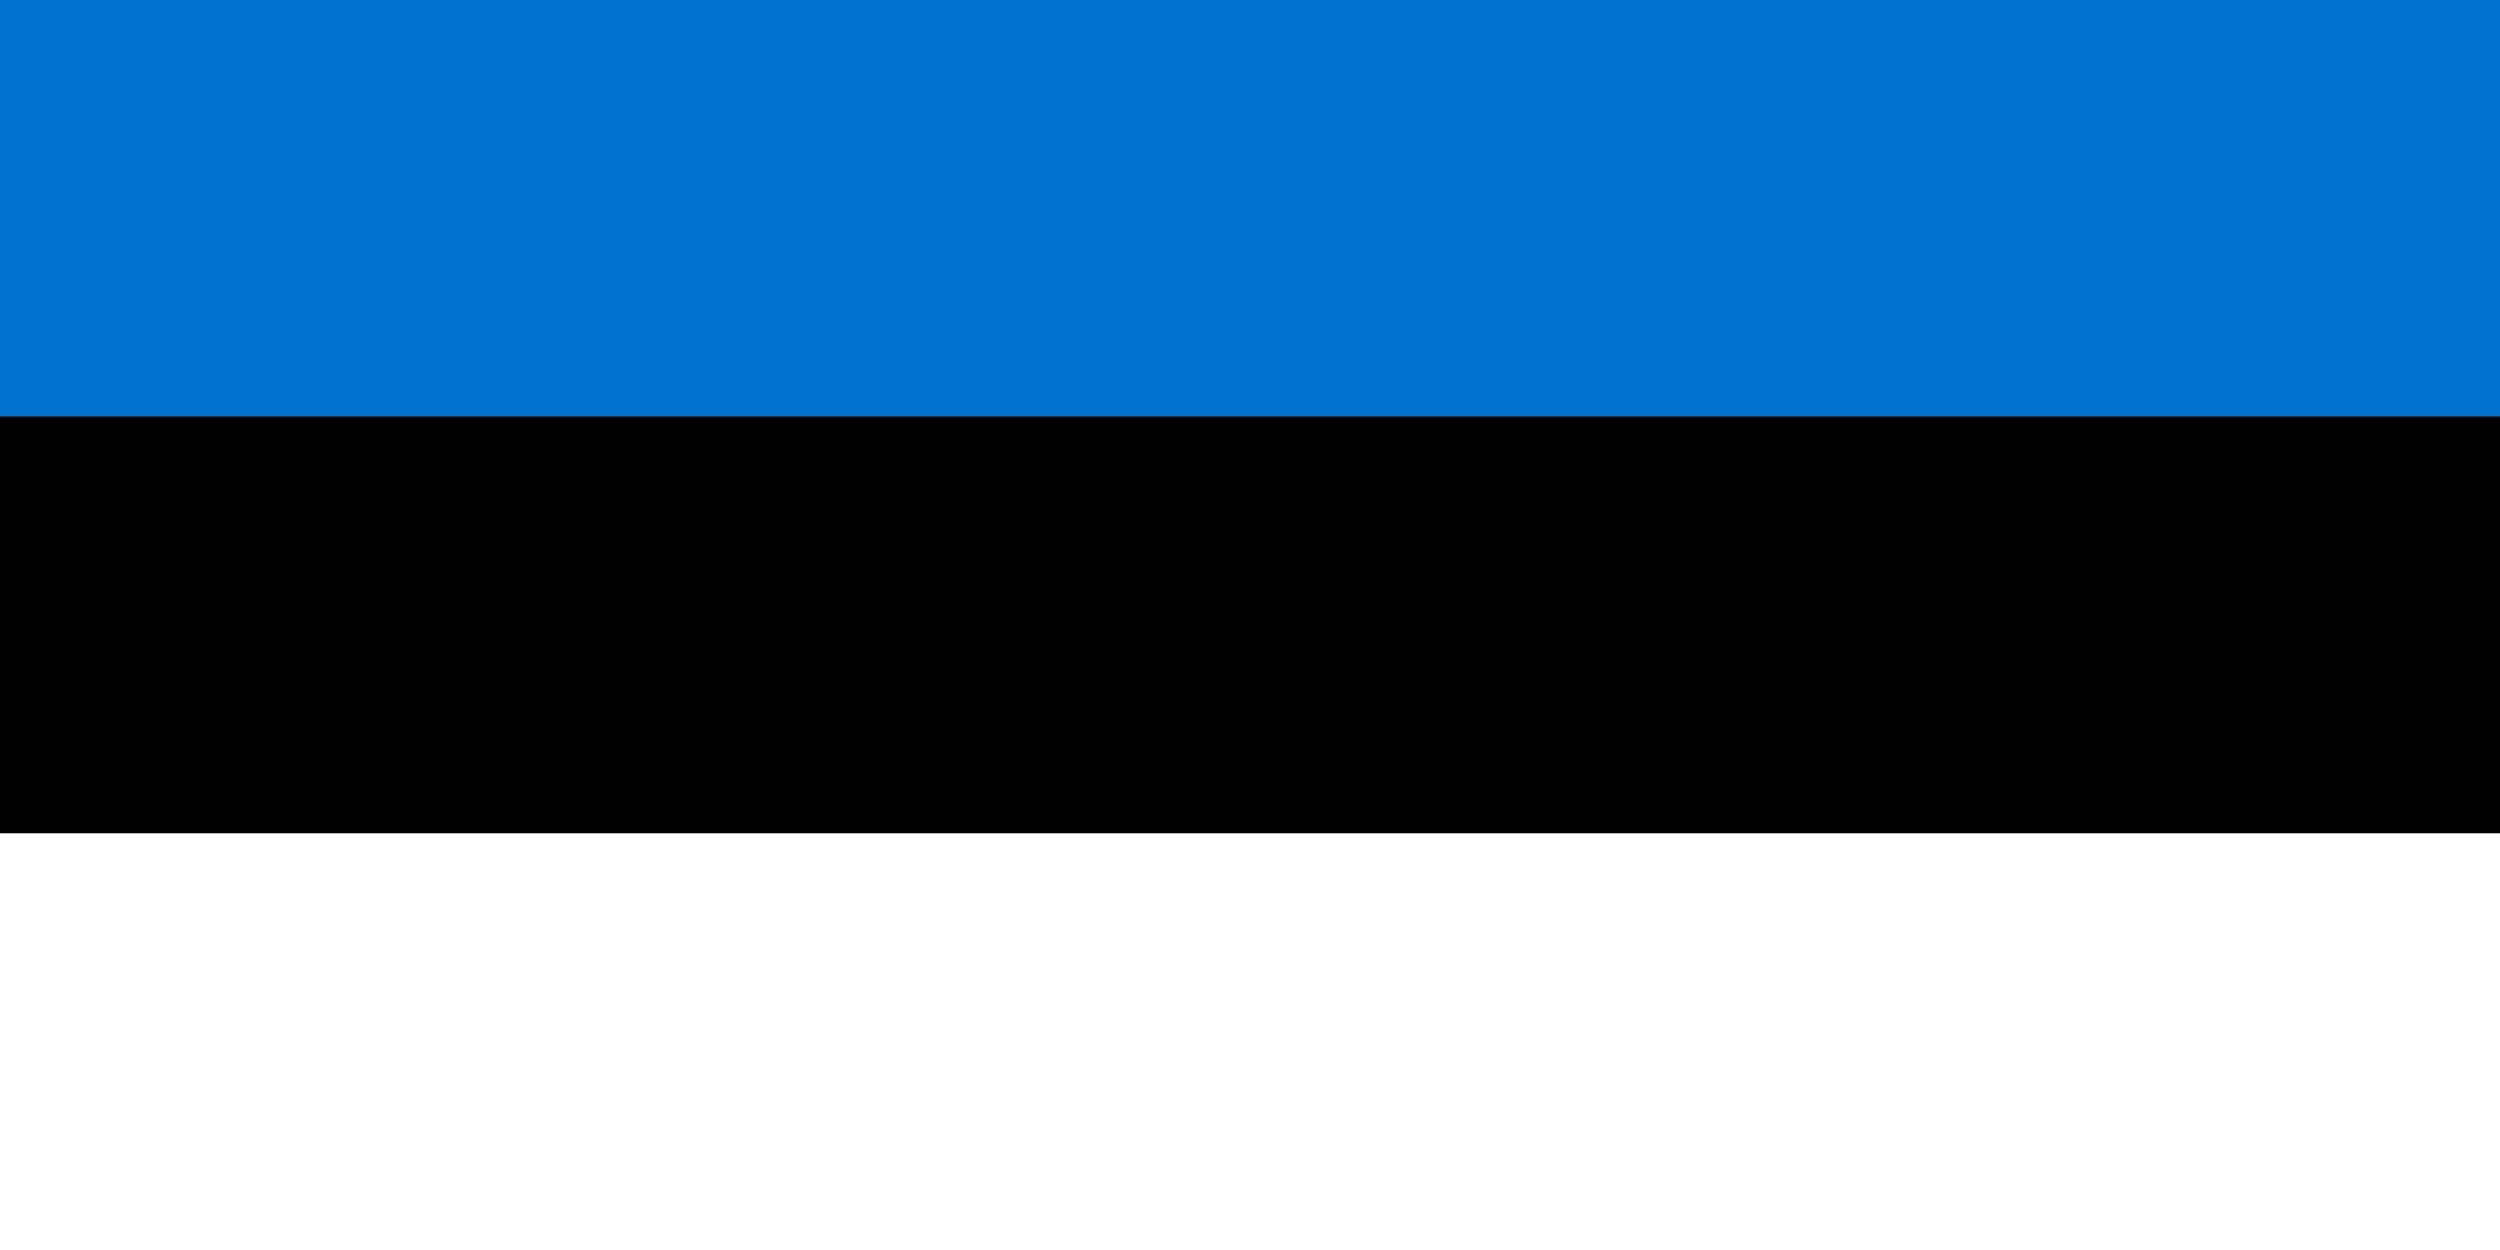
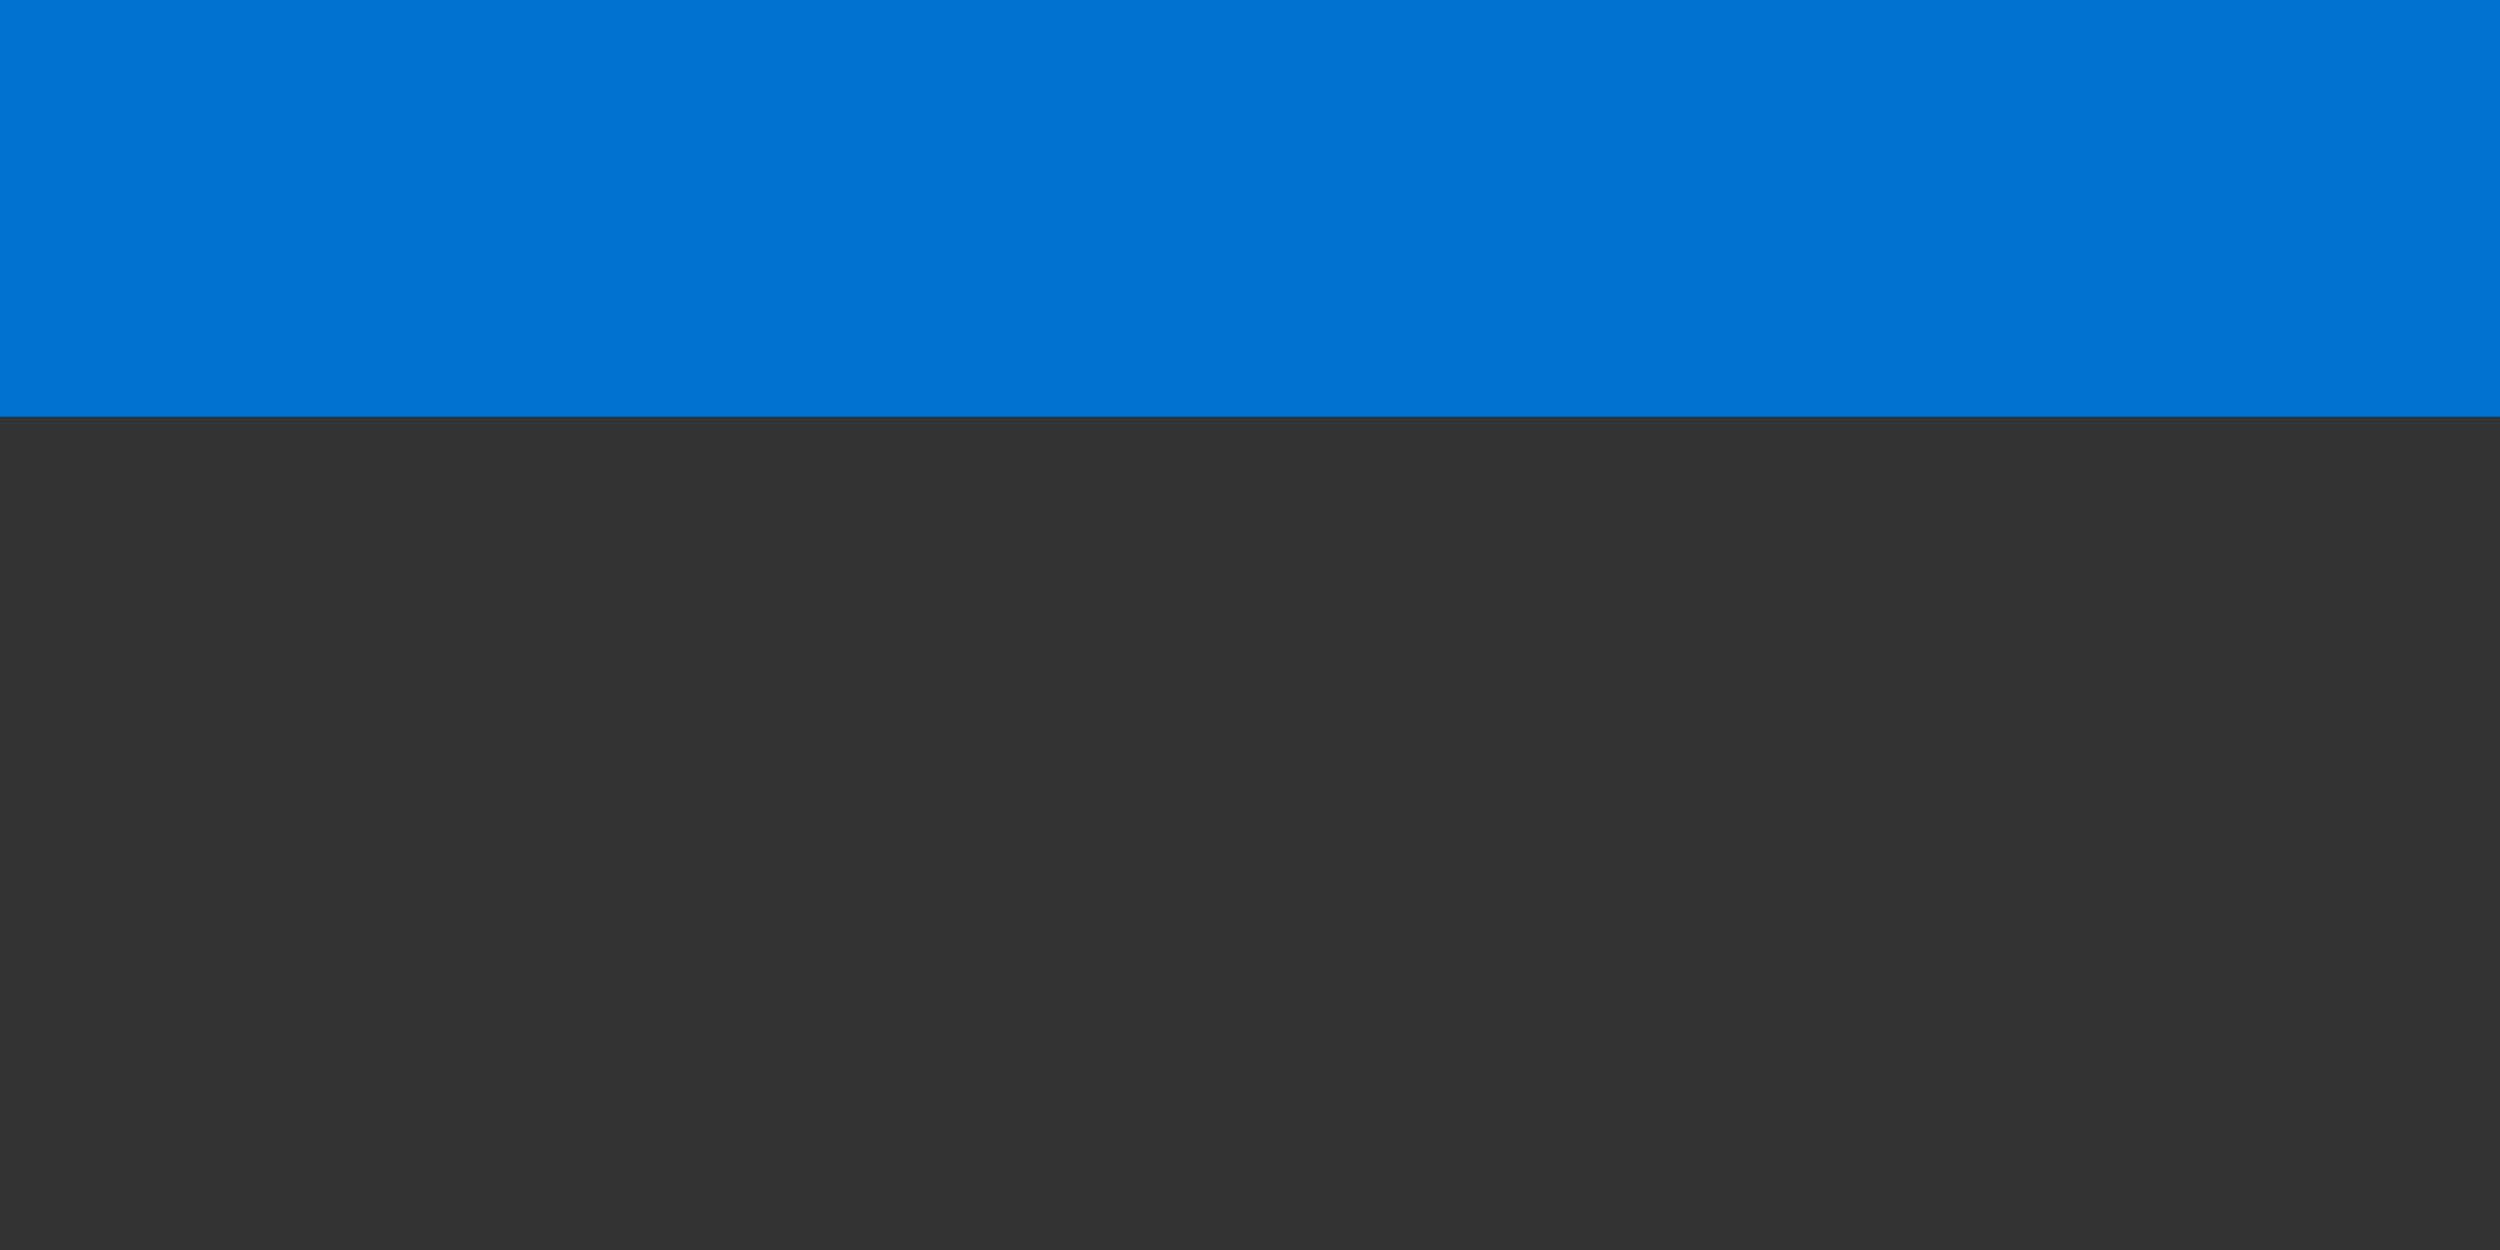
<svg xmlns="http://www.w3.org/2000/svg" viewBox="0 0 60 30" width="30" height="15">
  <rect x="0" y="0" width="60" height="30" fill="#333333" stroke="none" />
  <rect width="60" height="10" fill="#0072CE" />
-   <rect width="60" height="10" y="10" fill="#000000" />
-   <rect width="60" height="10" y="20" fill="#FFFFFF" />
</svg>